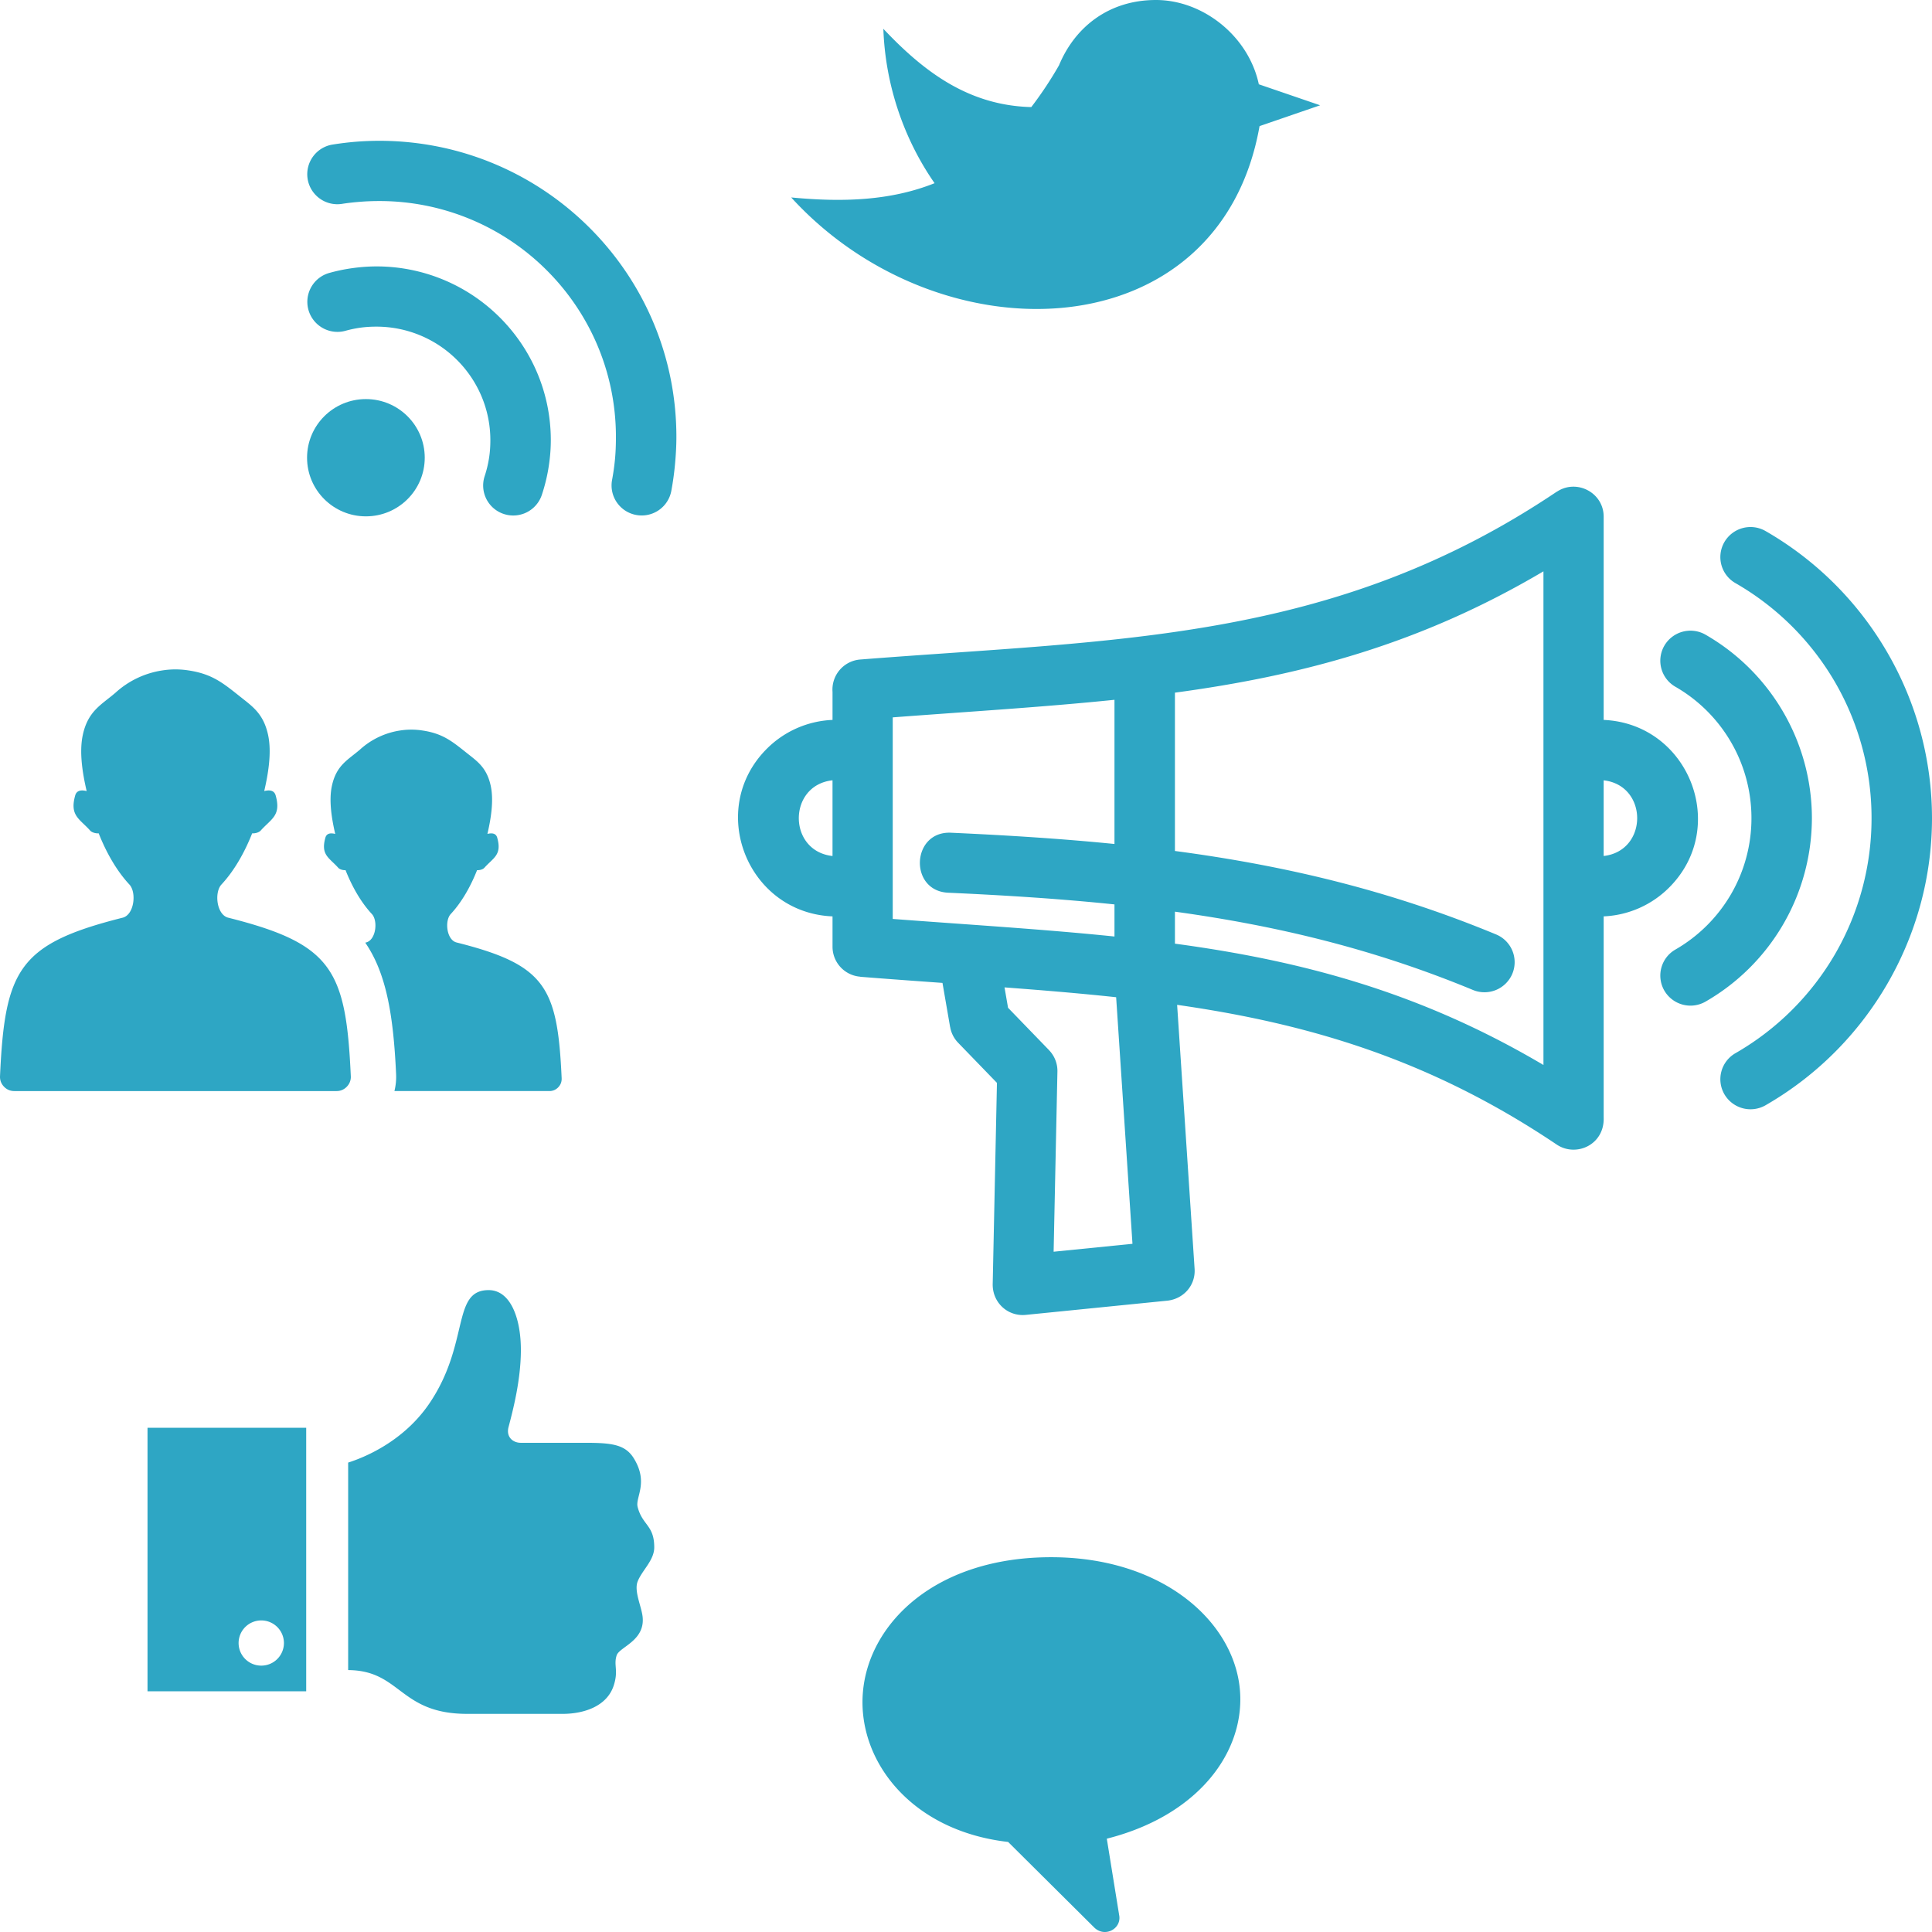
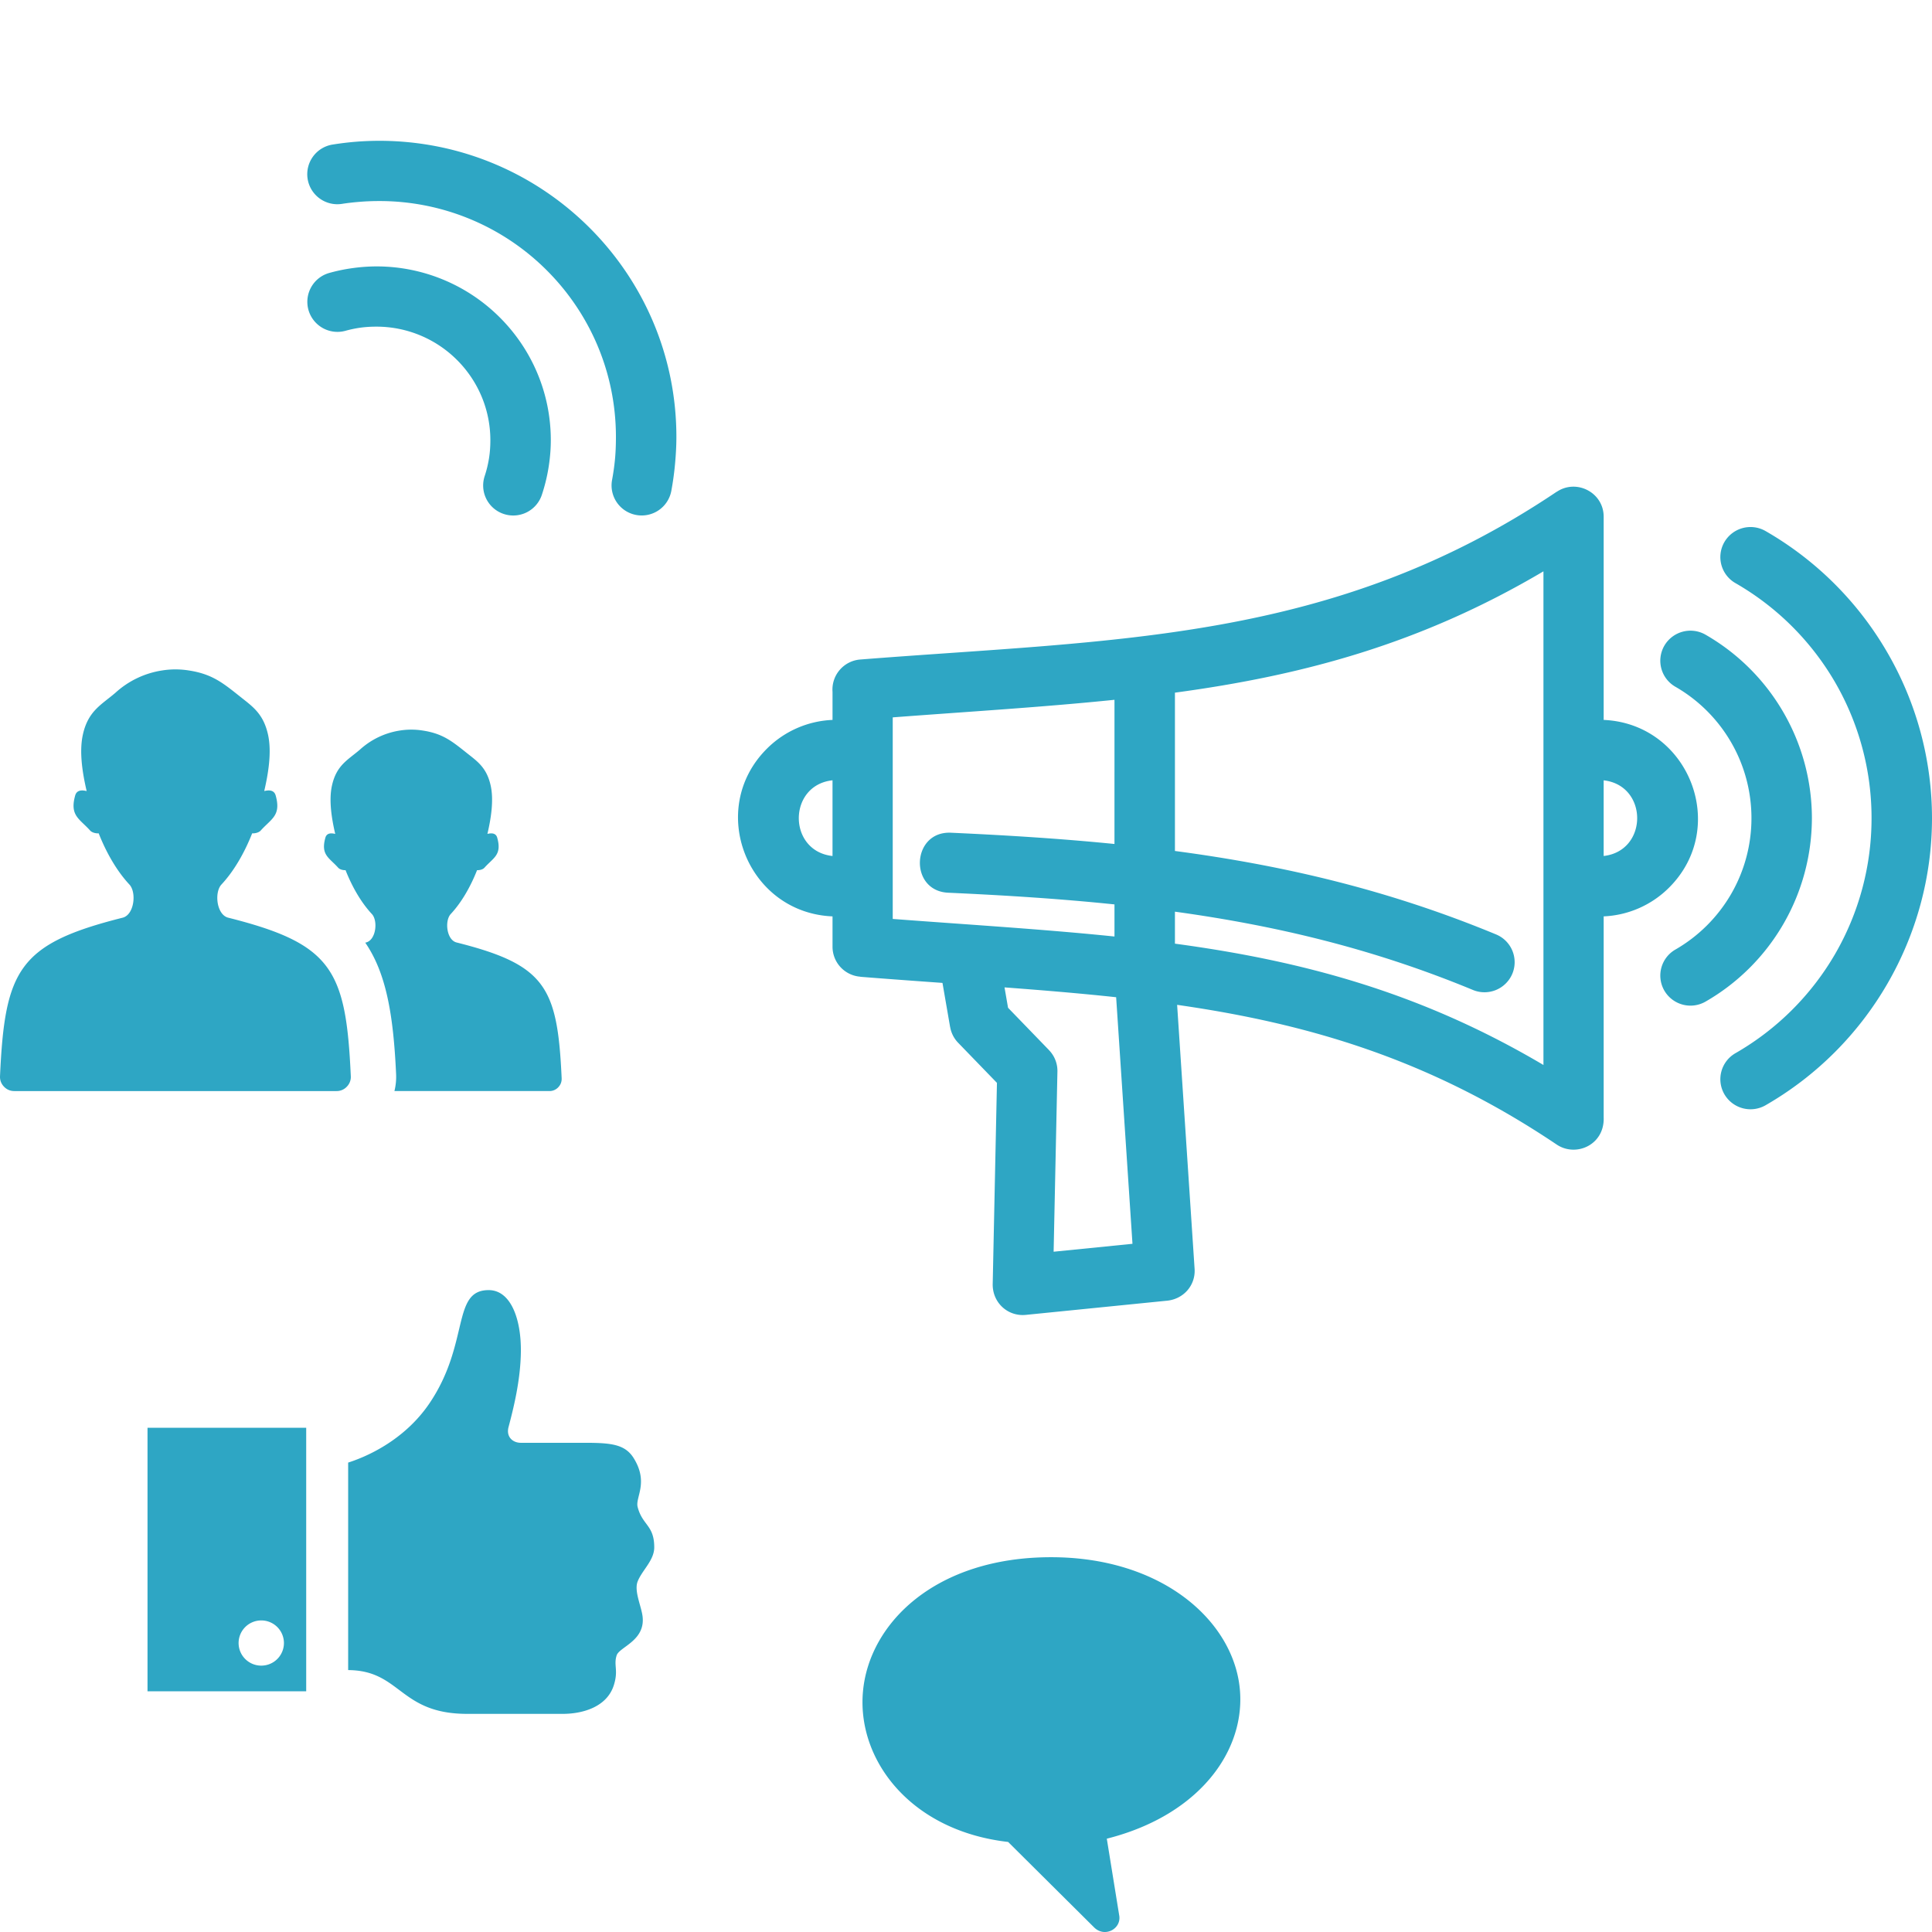
<svg xmlns="http://www.w3.org/2000/svg" height="256" width="256">
  <g fill="#2EA6C4">
    <path clip-rule="evenodd" d="M46.484 142.593a1.83 1.83 0 0 1-.525 1.394 1.837 1.837 0 0 1-1.373.585H1.899c-.538 0-1.001-.197-1.373-.585s-.549-.858-.524-1.394c.642-14.099 2.462-17.53 16.257-20.995 1.533-.396 1.859-3.35.885-4.397-1.678-1.803-3.058-4.224-4.067-6.78-.365.029-.886-.096-1.128-.365-1.414-1.578-2.736-1.973-1.987-4.65.2-.718.859-.753 1.52-.584l-.004-.021c-.53-2.286-1.004-5.123-.505-7.423.694-3.199 2.484-3.996 4.336-5.595a11.843 11.843 0 0 1 6.164-2.943 11.214 11.214 0 0 1 3.536-.002c3.115.473 4.543 1.665 6.85 3.5 1.6 1.275 3.054 2.231 3.663 5.04.5 2.307.021 5.152-.51 7.442.66-.168 1.318-.131 1.517.585.75 2.676-.574 3.073-1.987 4.65-.244.269-.764.394-1.128.365-1.011 2.556-2.389 4.978-4.067 6.78-.975 1.047-.649 4.002.884 4.397 13.791 3.466 15.611 6.898 16.253 20.996zm27.937.282c.021.458-.13.862-.45 1.195a1.575 1.575 0 0 1-1.176.501H52.264a7.86 7.86 0 0 0 .221-2.25c-.362-7.958-1.339-13.42-4.086-17.412l.116-.029c1.314-.34 1.593-2.871.758-3.77-1.438-1.545-2.62-3.621-3.487-5.811-.313.024-.759-.082-.967-.314-1.211-1.352-2.345-1.69-1.704-3.985.171-.616.736-.646 1.303-.501l-.003-.02c-.454-1.958-.861-4.388-.433-6.36.594-2.742 2.128-3.426 3.716-4.796a10.17 10.17 0 0 1 5.283-2.523 9.623 9.623 0 0 1 3.03 0c2.67.403 3.894 1.426 5.871 3 1.372 1.092 2.618 1.913 3.14 4.319.428 1.978.019 4.417-.437 6.379.566-.144 1.129-.112 1.299.502.644 2.293-.492 2.634-1.702 3.985-.208.232-.655.339-.968.314-.865 2.19-2.047 4.266-3.486 5.811-.835.898-.557 3.43.759 3.77 11.825 2.97 13.384 5.912 13.934 17.995z" fill-rule="evenodd" />
    <path d="M204.515 75.704c-16.345 9.669-32.02 13.806-48.83 16.077v20.978c14.674 1.943 28.47 5.228 42.549 11.056a3.98 3.98 0 0 1 2.159 5.208 4.003 4.003 0 0 1-5.226 2.151c-13.068-5.409-25.851-8.492-39.482-10.373v4.239c16.811 2.27 32.485 6.406 48.83 16.076V75.704zm25.434 1.558a3.973 3.973 0 0 1-1.455-5.441 4.002 4.002 0 0 1 5.46-1.449 43.969 43.969 0 0 1 16.128 16.087 43.763 43.763 0 0 1 5.918 21.95c0 7.826-2.105 15.372-5.918 21.952s-9.32 12.17-16.128 16.087a4.004 4.004 0 0 1-5.46-1.449 3.974 3.974 0 0 1 1.455-5.441 36.002 36.002 0 0 0 13.217-13.156 35.858 35.858 0 0 0 4.823-17.992 35.86 35.86 0 0 0-4.823-17.991 35.99 35.99 0 0 0-13.217-13.157zm-7.957 13.733a3.975 3.975 0 0 1-1.455-5.441 4.004 4.004 0 0 1 5.461-1.45A28.07 28.07 0 0 1 236.3 94.37a27.994 27.994 0 0 1 3.786 14.039 28.096 28.096 0 0 1-14.088 24.307 4.005 4.005 0 0 1-5.461-1.45 3.974 3.974 0 0 1 1.455-5.44 20.173 20.173 0 0 0 7.393-7.368 20.025 20.025 0 0 0 2.691-10.047c0-3.601-.958-7.054-2.691-10.046a20.126 20.126 0 0 0-7.393-7.37zm-66.017 42.151l2.315 34.989c.141 2.182-1.48 4.053-3.767 4.226l-18.606 1.869c-2.396.238-4.481-1.659-4.376-4.204l.559-26.541-5.142-5.314a3.952 3.952 0 0 1-1.058-2.09l-.006.001-1.011-5.842c-3.684-.264-7.414-.534-10.893-.811l.001-.013a3.98 3.98 0 0 1-3.677-3.963v-4.027c-11.312-.474-16.73-14.214-8.687-22.229a13.057 13.057 0 0 1 8.687-3.804v-3.716a3.993 3.993 0 0 1 3.676-4.288c33.998-2.681 62.599-2.27 92.278-22.229l.006.008c2.618-1.762 6.221.093 6.221 3.297v26.927c11.297.497 16.694 14.222 8.659 22.228a13.05 13.05 0 0 1-8.659 3.803v26.631c.138 3.651-3.668 5.323-6.227 3.603-16.808-11.303-32.898-16.013-50.293-18.511zm-22.871-2.312l.468 2.701 5.431 5.614-.003.003a3.946 3.946 0 0 1 1.114 2.835l-.503 23.873 10.448-1.049-2.164-32.673c-4.8-.517-9.718-.923-14.791-1.304zm-22.791-27.441c-5.955.651-5.955 9.383 0 10.032v-10.032zm102.181 10.03c5.92-.678 5.92-9.348 0-10.026v10.026zm-86.833 4.868c-5.255-.226-4.904-8.183.344-7.951 7.539.341 14.724.797 21.669 1.492V92.727c-9.401.97-19.525 1.579-29.382 2.328v26.709c9.858.75 19.979 1.358 29.382 2.329v-4.254c-7.05-.732-14.344-1.202-22.013-1.548z" />
-     <path clip-rule="evenodd" d="M123.837 24.274c-3.968-5.695-6.524-12.839-6.788-20.458 5.503 5.846 11.42 10.165 19.601 10.374a49.635 49.635 0 0 0 3.672-5.533C142.439 3.568 146.94 0 153.17 0c6.231 0 12.273 4.784 13.631 11.168l8.125 2.783-8.029 2.759c-5.28 29.849-42.324 31.063-62.061 9.451 6.765.649 13.134.454 19.001-1.887z" fill-rule="evenodd" />
    <path d="M45.33 27.011a3.988 3.988 0 0 1-4.568-3.305 3.98 3.98 0 0 1 3.317-4.552 39.95 39.95 0 0 1 3.074-.372 39.478 39.478 0 0 1 3.092-.125c10.875 0 20.719 4.393 27.846 11.494 7.126 7.101 11.534 16.913 11.534 27.748 0 1.091-.061 2.288-.18 3.584a39.112 39.112 0 0 1-.491 3.558 3.992 3.992 0 0 1-4.647 3.196 3.98 3.98 0 0 1-3.207-4.63c.179-.961.311-1.908.397-2.841.078-.846.117-1.803.117-2.867 0-8.632-3.511-16.447-9.188-22.104a31.328 31.328 0 0 0-22.182-9.155c-.852 0-1.675.031-2.467.094-.9.069-1.717.162-2.447.277z" />
    <path d="M45.78 43.831a3.995 3.995 0 0 1-4.912-2.775 3.977 3.977 0 0 1 2.785-4.895 23.125 23.125 0 0 1 3.083-.636 23.114 23.114 0 0 1 3.132-.224 23.085 23.085 0 0 1 16.346 6.748c4.183 4.168 6.771 9.928 6.771 16.288 0 1.178-.104 2.402-.307 3.661-.195 1.2-.49 2.399-.884 3.582a3.992 3.992 0 0 1-5.038 2.525 3.97 3.97 0 0 1-2.534-5.02c.249-.749.44-1.532.57-2.335.121-.746.183-1.553.183-2.413 0-4.157-1.692-7.92-4.425-10.645a15.084 15.084 0 0 0-10.683-4.409c-.744 0-1.435.044-2.068.13-.676.092-1.351.232-2.019.418z" />
-     <path clip-rule="evenodd" d="M48.484 68.419c4.307 0 7.797-3.478 7.797-7.77 0-4.291-3.491-7.769-7.797-7.769-4.306 0-7.797 3.478-7.797 7.769 0 4.292 3.491 7.77 7.797 7.77z" fill-rule="evenodd" />
    <path d="M146.657 243.635l1.661 10.271c.209 1.71-1.933 2.838-3.31 1.515l-11.426-11.354c-12.963-1.479-20.075-10.91-19.23-19.973s9.646-17.756 24.927-17.756c14.05 0 23.261 7.688 24.828 16.195 1.567 8.506-4.508 17.83-17.45 21.102zM46.133 193.8c2.002-.636 7.333-2.726 10.819-7.921 5.319-7.928 2.869-14.933 7.801-14.933 2.922 0 4.324 3.815 4.265 8.205-.049 3.797-.995 7.527-1.635 9.951-.331 1.259.524 2.076 1.635 2.076h8.423c3.544 0 5.39.188 6.542 2.057 1.995 3.236.182 5.158.506 6.44.628 2.457 2.202 2.392 2.202 5.357 0 1.729-1.629 3.051-2.2 4.524-.497 1.282.508 3.29.659 4.674.35 3.192-3.084 3.998-3.442 5.12-.423 1.323.264 1.94-.375 3.955-.916 2.879-4.117 3.791-6.774 3.791H61.904c-9.004 0-8.761-5.758-15.771-5.8V193.8zm-5.559-4.616H19.546v34.921h21.027v-34.921zm-2.951 28.525a3 3 0 0 1-3.004 2.995 2.999 2.999 0 0 1-3.004-2.995 2.999 2.999 0 0 1 3.004-2.993 3 3 0 0 1 3.004 2.993z" />
  </g>
</svg>